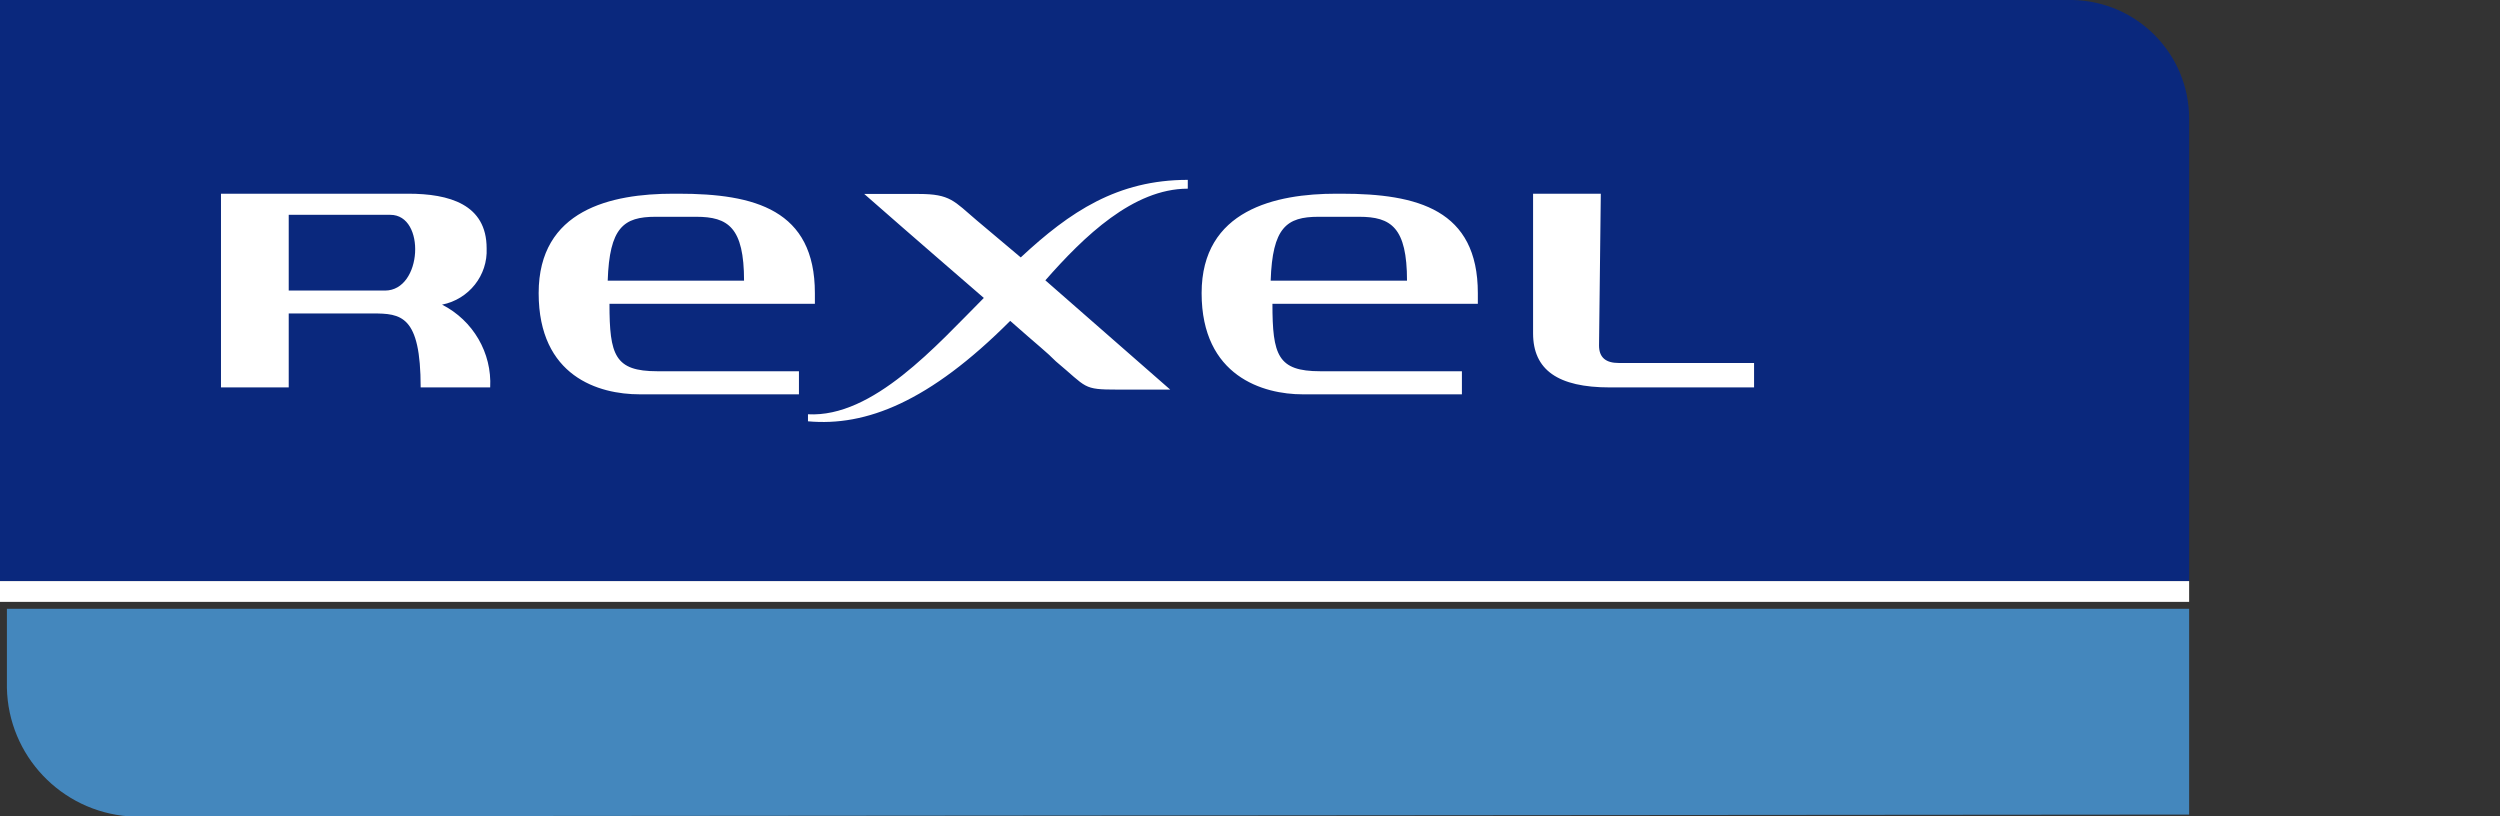
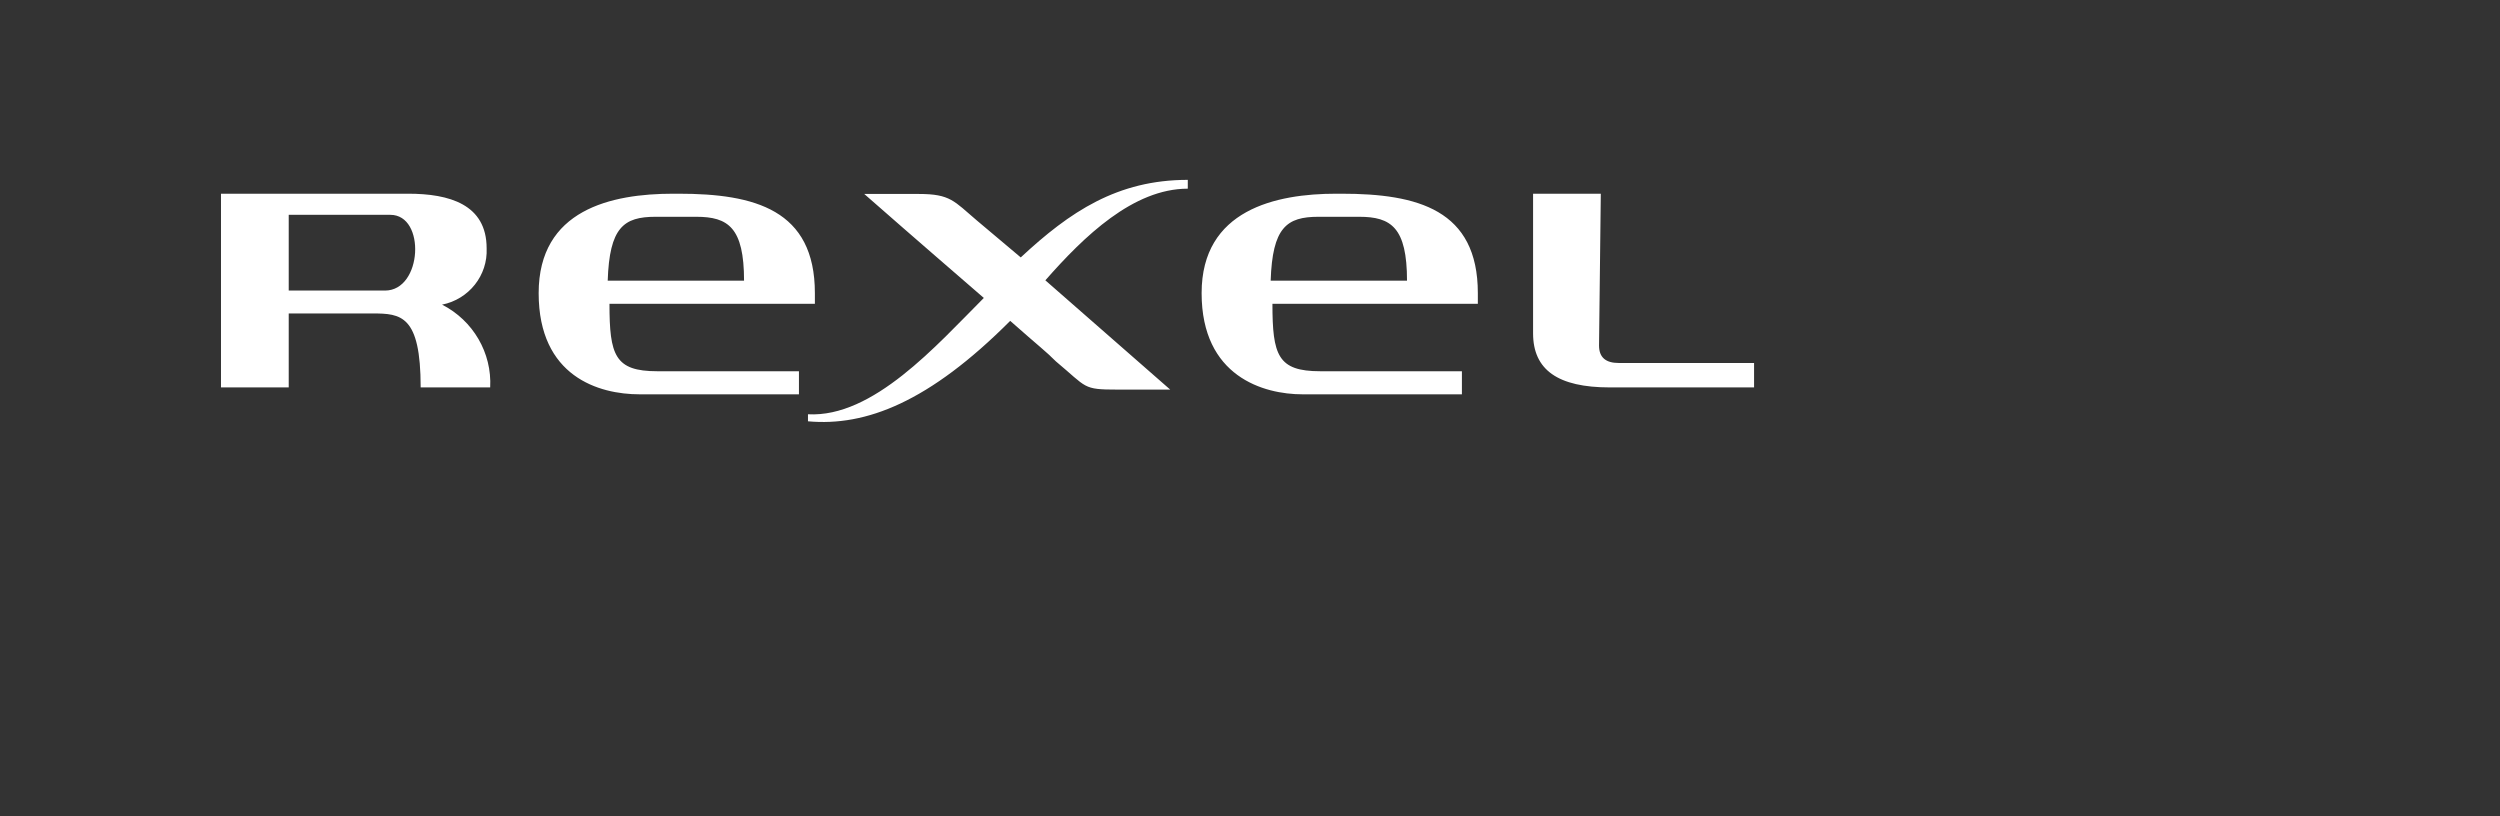
<svg xmlns="http://www.w3.org/2000/svg" width="147" height="48" viewBox="0 0 147 48">
  <rect x="0" y="0" width="147" height="48" fill="#333333" stroke="none" />
  <g fill="none">
-     <path fill="#0A287D" d="M128.721,34.169 L128.721,6.937 C128.7,3.155 125.661,0.079 121.87,0 L0,0 L0,34.169 L128.721,34.169 Z" />
-     <path fill="#4487BD" d="M128.721,47.897 L128.721,35.797 L0.406,35.797 L0.406,40.45 C0.49,44.427 3.583,47.692 7.558,48 L128.721,47.897 Z" />
-     <polygon fill="#FFF" points="0 35.39 128.721 35.39 128.721 34.169 0 34.169" />
    <path fill="#FFF" d="M94.023 20.317C94.023 21.035 94.442 21.343 95.175 21.343L103.139 21.343 103.139 22.78 94.651 22.78C91.613 22.78 90.145 21.754 90.145 19.599L90.145 11.39 94.127 11.39 94.023 20.317M69.842 11.094L69.842 10.576C65.707 10.576 62.915 12.442 60.02 15.136L57.435 12.96C56.091 11.82 55.884 11.405 54.023 11.405L50.818 11.405C54.126 14.307 56.298 16.172 57.849 17.519 55.057 20.317 51.335 24.566 47.509 24.359L47.509 24.773C50.921 25.084 54.643 23.634 59.4 18.867 61.157 20.421 61.467 20.628 62.088 21.25 63.949 22.804 63.639 22.908 65.707 22.908L68.808 22.908 61.467 16.483C63.742 13.892 66.637 11.094 69.842 11.094M35.733 16.505C35.837 13.373 36.67 12.747 38.545 12.747L40.939 12.747C42.813 12.747 43.75 13.373 43.75 16.505L35.733 16.505zM47.915 17.758L47.915 17.236C47.915 12.329 44.375 11.39 39.898 11.39L39.586 11.39C35.942 11.39 31.673 12.329 31.673 17.236 31.673 22.142 35.213 23.186 37.607 23.186L46.978 23.186 46.978 21.829 38.649 21.829C36.15 21.829 35.837 20.89 35.837 17.862L47.915 17.862M74.715 16.505C74.819 13.373 75.652 12.747 77.526 12.747L79.921 12.747C81.795 12.747 82.732 13.373 82.732 16.505L74.715 16.505zM86.897 17.758L86.897 17.236C86.897 12.329 83.357 11.39 78.88 11.39L78.568 11.39C75.028 11.39 70.655 12.329 70.655 17.236 70.655 22.142 74.299 23.186 76.589 23.186L85.96 23.186 85.96 21.829 77.63 21.829C75.132 21.829 74.819 20.89 74.819 17.862L86.897 17.862M25.993 17.913C27.574 17.598 28.687 16.191 28.614 14.6 28.614 12.011 26.412 11.39 24.001 11.39L12.994 11.39 12.994 22.78 16.977 22.78 16.977 18.431 21.905 18.431C23.582 18.431 24.735 18.534 24.735 22.78L28.823 22.78C28.929 20.749 27.822 18.846 25.993 17.913L25.993 17.913zM16.977 12.632L22.953 12.632C25.049 12.632 24.84 17.085 22.638 17.085L16.977 17.085 16.977 12.632" />
  </g>
</svg>